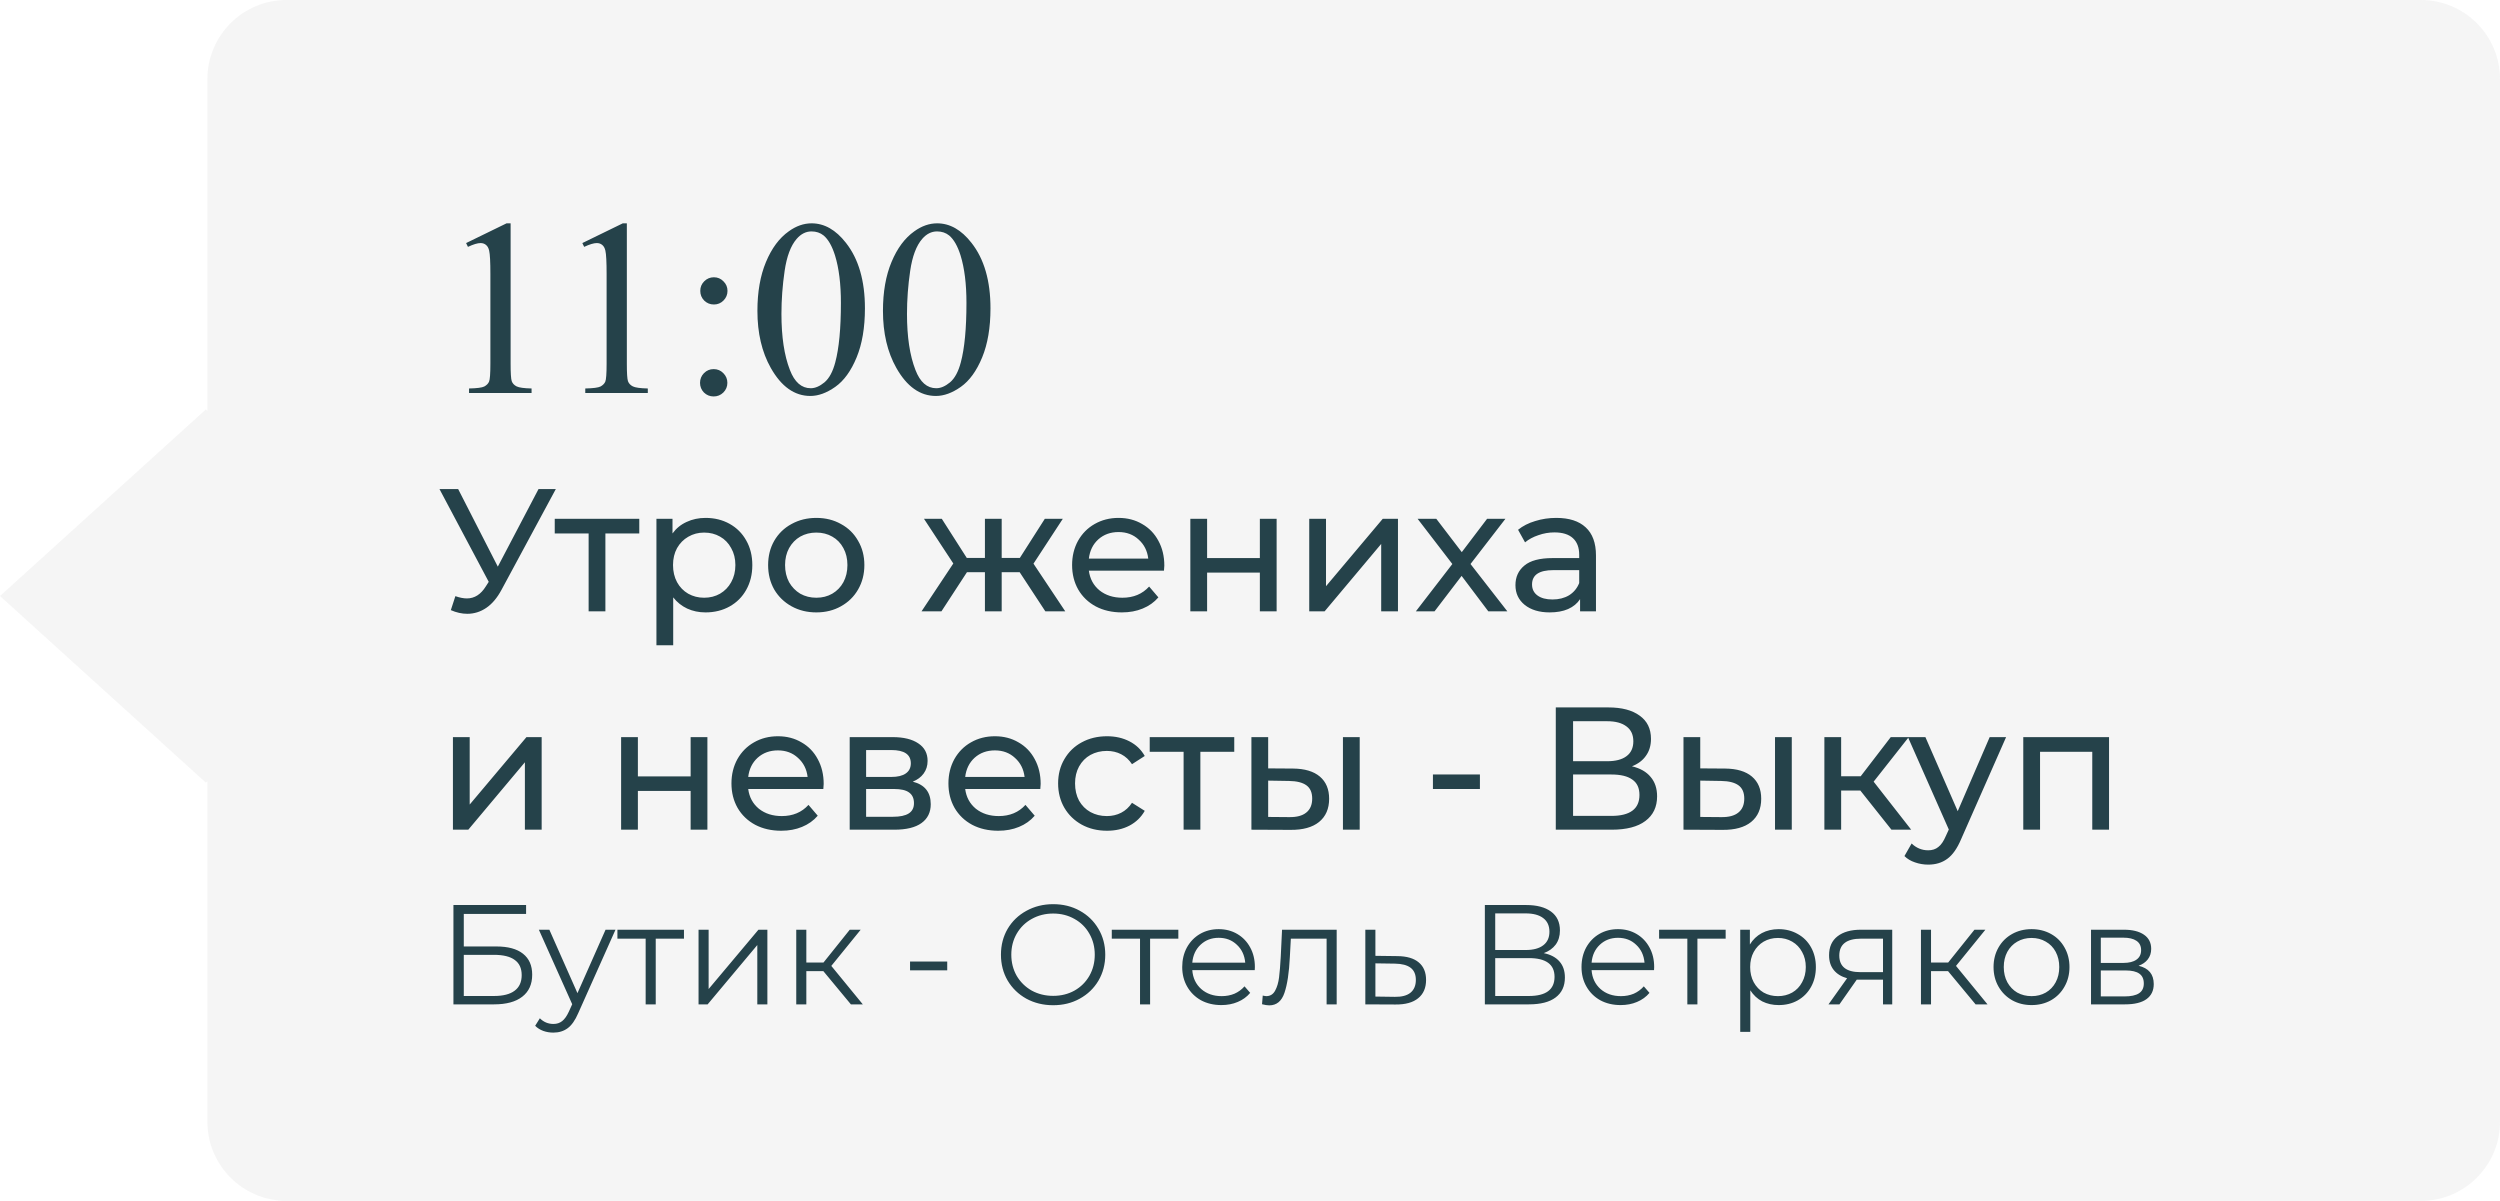
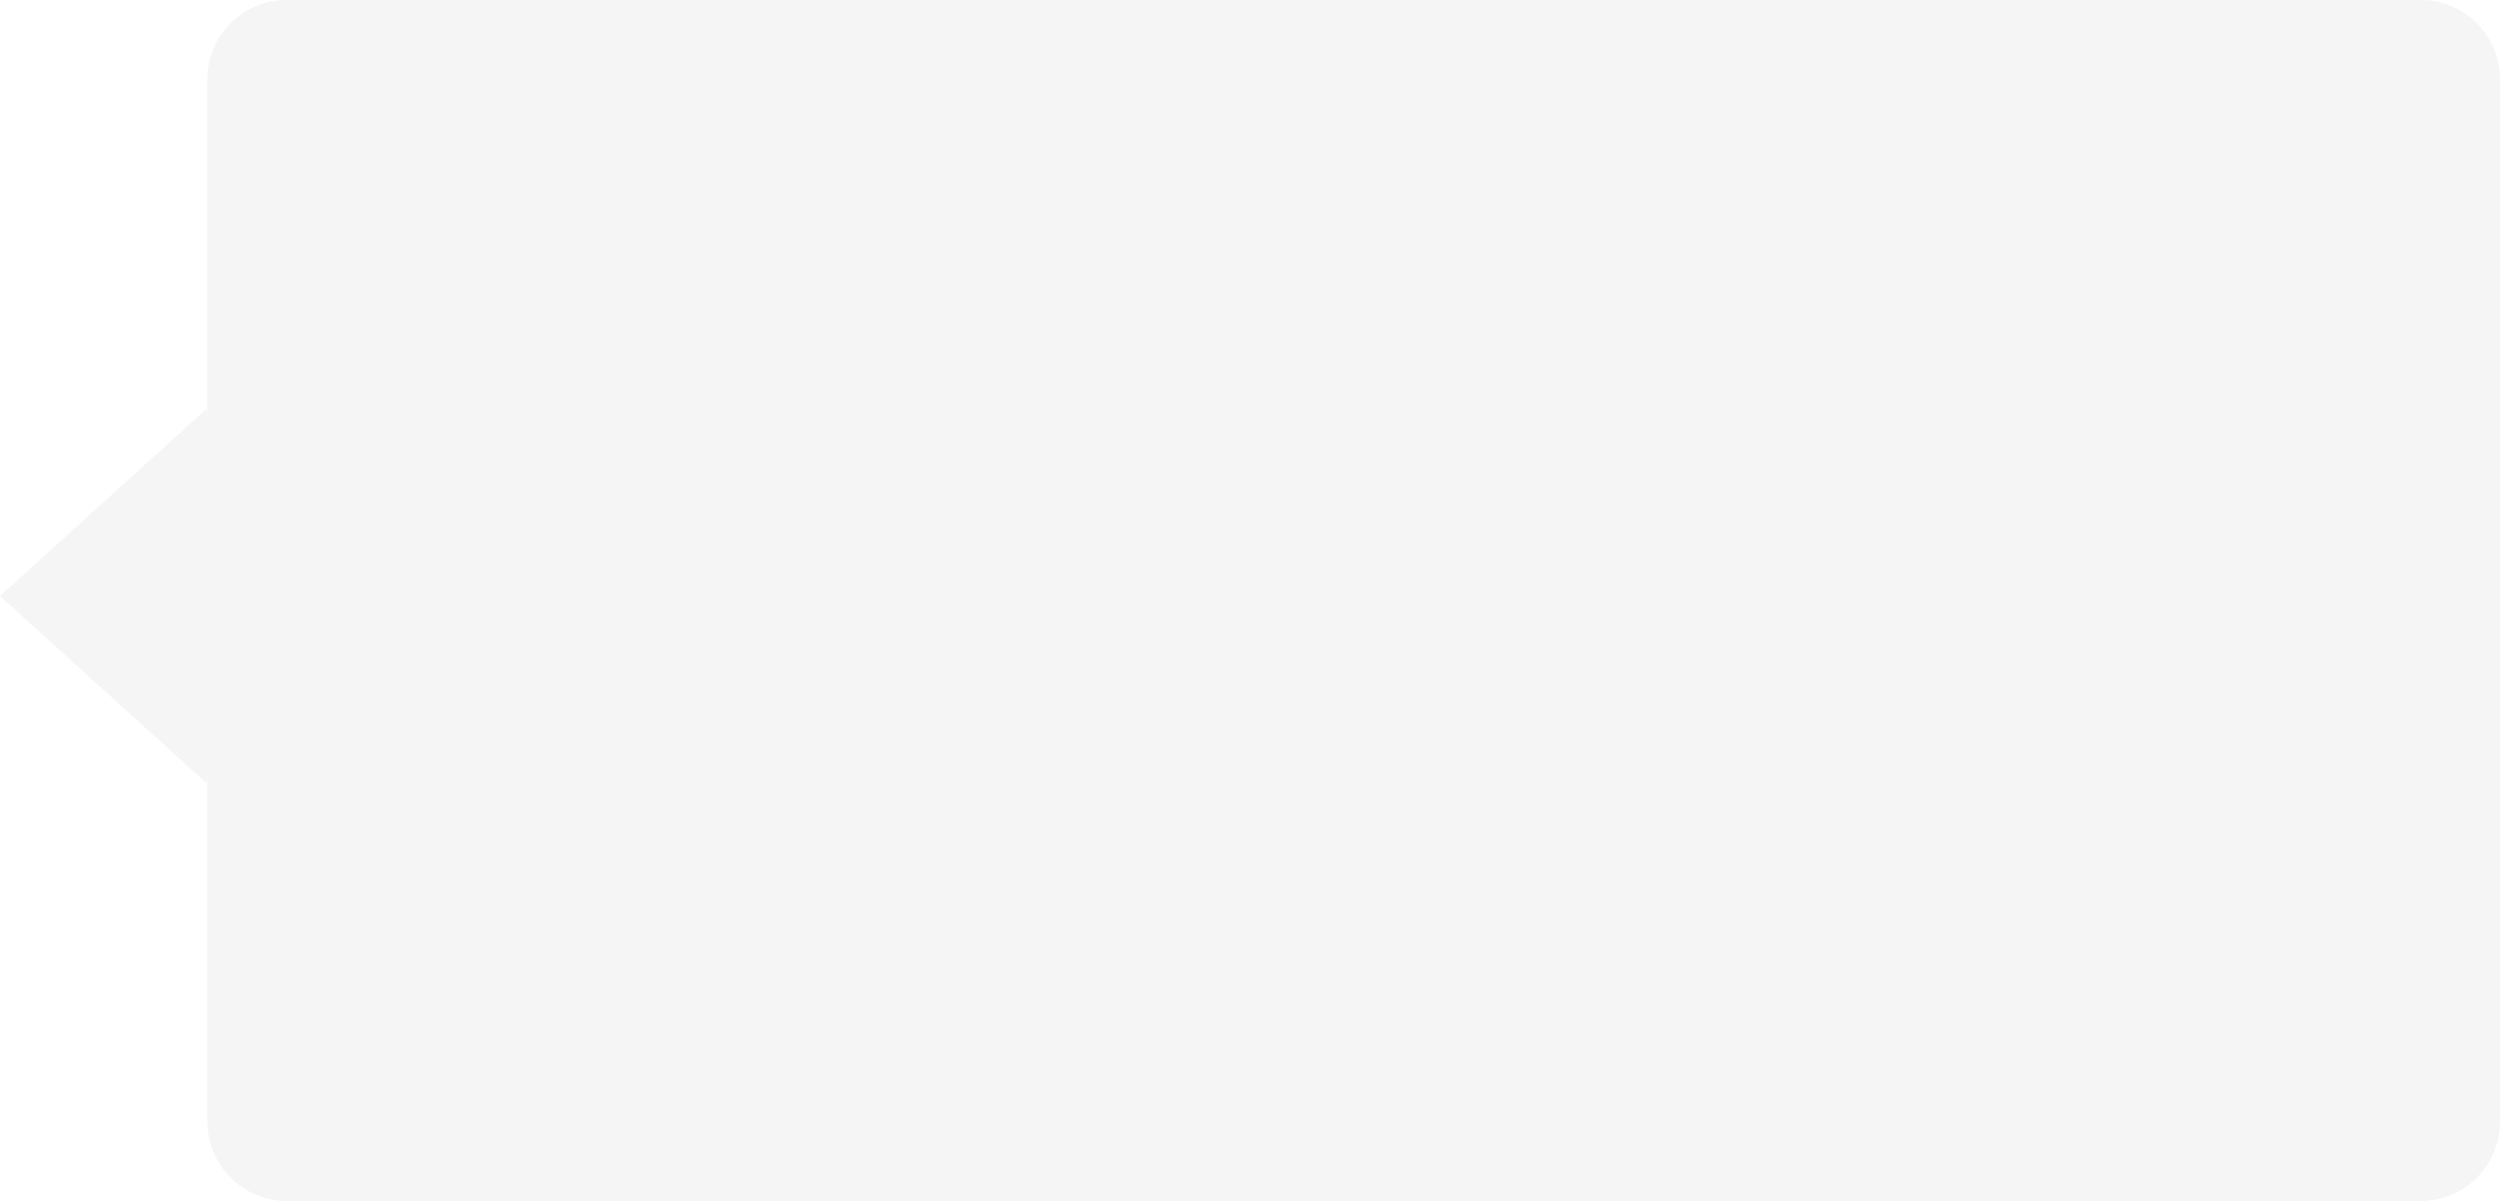
<svg xmlns="http://www.w3.org/2000/svg" width="229" height="110" viewBox="0 0 229 110" fill="none">
  <path fill-rule="evenodd" clip-rule="evenodd" d="M26.247 0C22.245 0 19 3.245 19 7.248V37.637L18.855 37.505L-3.05176e-05 54.596L18.855 71.687L19 71.556V102.752C19 106.755 22.245 110 26.247 110H221.752C225.755 110 229 106.755 229 102.752V7.248C229 3.245 225.755 0 221.752 0H26.247Z" fill="#B6B6B6" fill-opacity="0.14" />
-   <path d="M42.695 22.265L46.401 20.457H46.772V33.316C46.772 34.169 46.806 34.701 46.873 34.911C46.948 35.12 47.098 35.281 47.322 35.394C47.547 35.506 48.004 35.569 48.692 35.584V36H42.965V35.584C43.684 35.569 44.148 35.51 44.357 35.405C44.567 35.292 44.713 35.147 44.795 34.967C44.878 34.78 44.919 34.229 44.919 33.316V25.095C44.919 23.987 44.882 23.276 44.807 22.961C44.754 22.722 44.657 22.546 44.515 22.434C44.38 22.321 44.215 22.265 44.02 22.265C43.743 22.265 43.358 22.381 42.864 22.613L42.695 22.265ZM53.342 22.265L57.048 20.457H57.419V33.316C57.419 34.169 57.452 34.701 57.52 34.911C57.594 35.12 57.744 35.281 57.969 35.394C58.193 35.506 58.65 35.569 59.339 35.584V36H53.611V35.584C54.33 35.569 54.794 35.51 55.004 35.405C55.214 35.292 55.359 35.147 55.442 34.967C55.524 34.78 55.565 34.229 55.565 33.316V25.095C55.565 23.987 55.528 23.276 55.453 22.961C55.401 22.722 55.303 22.546 55.161 22.434C55.026 22.321 54.862 22.265 54.667 22.265C54.39 22.265 54.004 22.381 53.51 22.613L53.342 22.265ZM65.392 25.398C65.737 25.398 66.028 25.522 66.268 25.769C66.515 26.009 66.639 26.301 66.639 26.645C66.639 26.989 66.515 27.285 66.268 27.532C66.028 27.772 65.737 27.892 65.392 27.892C65.048 27.892 64.752 27.772 64.505 27.532C64.265 27.285 64.145 26.989 64.145 26.645C64.145 26.301 64.265 26.009 64.505 25.769C64.752 25.522 65.048 25.398 65.392 25.398ZM65.37 33.81C65.722 33.81 66.017 33.934 66.257 34.181C66.504 34.428 66.627 34.724 66.627 35.068C66.627 35.412 66.504 35.708 66.257 35.955C66.01 36.195 65.714 36.315 65.37 36.315C65.025 36.315 64.73 36.195 64.482 35.955C64.243 35.708 64.123 35.412 64.123 35.068C64.123 34.724 64.243 34.428 64.482 34.181C64.73 33.934 65.025 33.81 65.37 33.81ZM69.379 28.476C69.379 26.739 69.641 25.245 70.165 23.995C70.689 22.737 71.385 21.801 72.254 21.187C72.928 20.7 73.624 20.457 74.343 20.457C75.511 20.457 76.559 21.052 77.487 22.243C78.648 23.718 79.228 25.717 79.228 28.24C79.228 30.007 78.974 31.508 78.464 32.743C77.955 33.978 77.304 34.877 76.51 35.438C75.724 35.992 74.964 36.27 74.231 36.27C72.778 36.27 71.569 35.412 70.603 33.698C69.787 32.253 69.379 30.512 69.379 28.476ZM71.58 28.756C71.58 30.853 71.838 32.563 72.355 33.889C72.782 35.004 73.418 35.562 74.264 35.562C74.668 35.562 75.088 35.382 75.522 35.023C75.956 34.656 76.286 34.046 76.51 33.192C76.855 31.905 77.027 30.089 77.027 27.746C77.027 26.009 76.847 24.56 76.488 23.399C76.218 22.538 75.87 21.928 75.443 21.569C75.136 21.322 74.766 21.198 74.332 21.198C73.822 21.198 73.37 21.427 72.973 21.883C72.434 22.505 72.067 23.482 71.872 24.814C71.677 26.147 71.58 27.461 71.58 28.756ZM80.879 28.476C80.879 26.739 81.141 25.245 81.665 23.995C82.189 22.737 82.885 21.801 83.754 21.187C84.428 20.7 85.124 20.457 85.843 20.457C87.011 20.457 88.059 21.052 88.987 22.243C90.148 23.718 90.728 25.717 90.728 28.24C90.728 30.007 90.474 31.508 89.964 32.743C89.455 33.978 88.804 34.877 88.01 35.438C87.224 35.992 86.464 36.27 85.731 36.27C84.278 36.27 83.069 35.412 82.103 33.698C81.287 32.253 80.879 30.512 80.879 28.476ZM83.08 28.756C83.08 30.853 83.338 32.563 83.855 33.889C84.282 35.004 84.918 35.562 85.764 35.562C86.168 35.562 86.588 35.382 87.022 35.023C87.456 34.656 87.786 34.046 88.01 33.192C88.355 31.905 88.527 30.089 88.527 27.746C88.527 26.009 88.347 24.56 87.988 23.399C87.718 22.538 87.37 21.928 86.943 21.569C86.636 21.322 86.266 21.198 85.832 21.198C85.322 21.198 84.87 21.427 84.473 21.883C83.934 22.505 83.567 23.482 83.372 24.814C83.177 26.147 83.08 27.461 83.08 28.756ZM50.912 44.8L45.936 54.032C45.541 54.768 45.077 55.317 44.544 55.68C44.011 56.043 43.429 56.224 42.8 56.224C42.309 56.224 41.808 56.112 41.296 55.888L41.712 54.608C42.107 54.747 42.459 54.816 42.768 54.816C43.472 54.816 44.053 54.443 44.512 53.696L44.768 53.296L40.256 44.8H41.968L45.6 51.904L49.328 44.8H50.912ZM58.558 48.864H55.454V56H53.918V48.864H50.814V47.52H58.558V48.864ZM64.625 47.44C65.446 47.44 66.182 47.621 66.833 47.984C67.483 48.347 67.99 48.853 68.353 49.504C68.726 50.155 68.913 50.907 68.913 51.76C68.913 52.613 68.726 53.371 68.353 54.032C67.99 54.683 67.483 55.189 66.833 55.552C66.182 55.915 65.446 56.096 64.625 56.096C64.017 56.096 63.457 55.979 62.945 55.744C62.443 55.509 62.017 55.168 61.665 54.72V59.104H60.129V47.52H61.601V48.864C61.942 48.395 62.374 48.043 62.897 47.808C63.419 47.563 63.995 47.44 64.625 47.44ZM64.497 54.752C65.041 54.752 65.526 54.629 65.953 54.384C66.39 54.128 66.731 53.776 66.977 53.328C67.233 52.869 67.361 52.347 67.361 51.76C67.361 51.173 67.233 50.656 66.977 50.208C66.731 49.749 66.39 49.397 65.953 49.152C65.526 48.907 65.041 48.784 64.497 48.784C63.963 48.784 63.478 48.912 63.041 49.168C62.614 49.413 62.273 49.76 62.017 50.208C61.771 50.656 61.649 51.173 61.649 51.76C61.649 52.347 61.771 52.869 62.017 53.328C62.262 53.776 62.603 54.128 63.041 54.384C63.478 54.629 63.963 54.752 64.497 54.752ZM74.776 56.096C73.934 56.096 73.176 55.909 72.504 55.536C71.832 55.163 71.304 54.651 70.92 54C70.547 53.339 70.36 52.592 70.36 51.76C70.36 50.928 70.547 50.187 70.92 49.536C71.304 48.875 71.832 48.363 72.504 48C73.176 47.627 73.934 47.44 74.776 47.44C75.619 47.44 76.371 47.627 77.032 48C77.704 48.363 78.227 48.875 78.6 49.536C78.984 50.187 79.176 50.928 79.176 51.76C79.176 52.592 78.984 53.339 78.6 54C78.227 54.651 77.704 55.163 77.032 55.536C76.371 55.909 75.619 56.096 74.776 56.096ZM74.776 54.752C75.32 54.752 75.806 54.629 76.232 54.384C76.67 54.128 77.011 53.776 77.256 53.328C77.502 52.869 77.624 52.347 77.624 51.76C77.624 51.173 77.502 50.656 77.256 50.208C77.011 49.749 76.67 49.397 76.232 49.152C75.806 48.907 75.32 48.784 74.776 48.784C74.232 48.784 73.742 48.907 73.304 49.152C72.878 49.397 72.536 49.749 72.28 50.208C72.035 50.656 71.912 51.173 71.912 51.76C71.912 52.347 72.035 52.869 72.28 53.328C72.536 53.776 72.878 54.128 73.304 54.384C73.742 54.629 74.232 54.752 74.776 54.752ZM93.403 52.416H91.755V56H90.219V52.416H88.571L86.235 56H84.411L87.323 51.616L84.635 47.52H86.267L88.555 51.104H90.219V47.52H91.755V51.104H93.419L95.707 47.52H97.355L94.667 51.632L97.579 56H95.755L93.403 52.416ZM106.652 51.808C106.652 51.925 106.641 52.08 106.62 52.272H99.74C99.836 53.019 100.161 53.621 100.716 54.08C101.281 54.528 101.98 54.752 102.812 54.752C103.825 54.752 104.641 54.411 105.26 53.728L106.108 54.72C105.724 55.168 105.244 55.509 104.668 55.744C104.103 55.979 103.468 56.096 102.764 56.096C101.868 56.096 101.073 55.915 100.38 55.552C99.687 55.179 99.148 54.661 98.764 54C98.391 53.339 98.204 52.592 98.204 51.76C98.204 50.939 98.385 50.197 98.748 49.536C99.121 48.875 99.628 48.363 100.268 48C100.919 47.627 101.649 47.44 102.46 47.44C103.271 47.44 103.991 47.627 104.62 48C105.26 48.363 105.756 48.875 106.108 49.536C106.471 50.197 106.652 50.955 106.652 51.808ZM102.46 48.736C101.724 48.736 101.105 48.96 100.604 49.408C100.113 49.856 99.825 50.443 99.74 51.168H105.18C105.095 50.453 104.801 49.872 104.3 49.424C103.809 48.965 103.196 48.736 102.46 48.736ZM109.035 47.52H110.571V51.12H115.403V47.52H116.939V56H115.403V52.448H110.571V56H109.035V47.52ZM119.926 47.52H121.462V53.696L126.661 47.52H128.054V56H126.517V49.824L121.334 56H119.926V47.52ZM136.331 56L133.883 52.752L131.403 56H129.691L133.035 51.664L129.851 47.52H131.563L133.899 50.576L136.219 47.52H137.899L134.699 51.664L138.075 56H136.331ZM142.559 47.44C143.732 47.44 144.628 47.728 145.247 48.304C145.876 48.88 146.191 49.739 146.191 50.88V56H144.735V54.88C144.479 55.275 144.111 55.579 143.631 55.792C143.162 55.995 142.602 56.096 141.951 56.096C141.002 56.096 140.239 55.867 139.663 55.408C139.098 54.949 138.815 54.347 138.815 53.6C138.815 52.853 139.087 52.256 139.631 51.808C140.175 51.349 141.039 51.12 142.223 51.12H144.655V50.816C144.655 50.155 144.463 49.648 144.079 49.296C143.695 48.944 143.13 48.768 142.383 48.768C141.882 48.768 141.391 48.853 140.911 49.024C140.431 49.184 140.026 49.403 139.695 49.68L139.055 48.528C139.492 48.176 140.015 47.909 140.623 47.728C141.231 47.536 141.876 47.44 142.559 47.44ZM142.207 54.912C142.794 54.912 143.3 54.784 143.727 54.528C144.154 54.261 144.463 53.888 144.655 53.408V52.224H142.287C140.986 52.224 140.335 52.661 140.335 53.536C140.335 53.963 140.5 54.299 140.831 54.544C141.162 54.789 141.62 54.912 142.207 54.912ZM41.488 67.52H43.024V73.696L48.224 67.52H49.616V76H48.08V69.824L42.896 76H41.488V67.52ZM56.894 67.52H58.43V71.12H63.262V67.52H64.798V76H63.262V72.448H58.43V76H56.894V67.52ZM75.449 71.808C75.449 71.925 75.438 72.08 75.417 72.272H68.537C68.633 73.019 68.958 73.621 69.513 74.08C70.078 74.528 70.777 74.752 71.609 74.752C72.622 74.752 73.438 74.411 74.057 73.728L74.905 74.72C74.521 75.168 74.041 75.509 73.465 75.744C72.9 75.979 72.265 76.096 71.561 76.096C70.665 76.096 69.87 75.915 69.177 75.552C68.484 75.179 67.945 74.661 67.561 74C67.188 73.339 67.001 72.592 67.001 71.76C67.001 70.939 67.182 70.197 67.545 69.536C67.918 68.875 68.425 68.363 69.065 68C69.716 67.627 70.446 67.44 71.257 67.44C72.067 67.44 72.787 67.627 73.417 68C74.057 68.363 74.553 68.875 74.905 69.536C75.267 70.197 75.449 70.955 75.449 71.808ZM71.257 68.736C70.521 68.736 69.902 68.96 69.401 69.408C68.91 69.856 68.622 70.443 68.537 71.168H73.977C73.891 70.453 73.598 69.872 73.097 69.424C72.606 68.965 71.993 68.736 71.257 68.736ZM83.608 71.6C84.706 71.877 85.256 72.565 85.256 73.664C85.256 74.411 84.973 74.987 84.408 75.392C83.853 75.797 83.021 76 81.912 76H77.832V67.52H81.768C82.77 67.52 83.554 67.712 84.12 68.096C84.685 68.469 84.968 69.003 84.968 69.696C84.968 70.144 84.845 70.533 84.6 70.864C84.365 71.184 84.034 71.429 83.608 71.6ZM79.336 71.168H81.64C82.226 71.168 82.669 71.061 82.968 70.848C83.277 70.635 83.432 70.325 83.432 69.92C83.432 69.109 82.834 68.704 81.64 68.704H79.336V71.168ZM81.8 74.816C82.44 74.816 82.92 74.715 83.24 74.512C83.56 74.309 83.72 73.995 83.72 73.568C83.72 73.131 83.57 72.805 83.272 72.592C82.984 72.379 82.525 72.272 81.896 72.272H79.336V74.816H81.8ZM95.324 71.808C95.324 71.925 95.313 72.08 95.292 72.272H88.412C88.508 73.019 88.833 73.621 89.388 74.08C89.953 74.528 90.652 74.752 91.484 74.752C92.497 74.752 93.313 74.411 93.932 73.728L94.78 74.72C94.396 75.168 93.916 75.509 93.34 75.744C92.775 75.979 92.14 76.096 91.436 76.096C90.54 76.096 89.745 75.915 89.052 75.552C88.359 75.179 87.82 74.661 87.436 74C87.062 73.339 86.876 72.592 86.876 71.76C86.876 70.939 87.057 70.197 87.42 69.536C87.793 68.875 88.3 68.363 88.94 68C89.591 67.627 90.321 67.44 91.132 67.44C91.942 67.44 92.662 67.627 93.292 68C93.932 68.363 94.428 68.875 94.78 69.536C95.142 70.197 95.324 70.955 95.324 71.808ZM91.132 68.736C90.396 68.736 89.777 68.96 89.276 69.408C88.785 69.856 88.497 70.443 88.412 71.168H93.852C93.766 70.453 93.473 69.872 92.972 69.424C92.481 68.965 91.868 68.736 91.132 68.736ZM101.403 76.096C100.539 76.096 99.765 75.909 99.083 75.536C98.411 75.163 97.883 74.651 97.499 74C97.115 73.339 96.923 72.592 96.923 71.76C96.923 70.928 97.115 70.187 97.499 69.536C97.883 68.875 98.411 68.363 99.083 68C99.765 67.627 100.539 67.44 101.403 67.44C102.171 67.44 102.853 67.595 103.451 67.904C104.059 68.213 104.528 68.661 104.859 69.248L103.691 70C103.424 69.595 103.093 69.291 102.699 69.088C102.304 68.885 101.867 68.784 101.387 68.784C100.832 68.784 100.331 68.907 99.883 69.152C99.445 69.397 99.099 69.749 98.843 70.208C98.597 70.656 98.475 71.173 98.475 71.76C98.475 72.357 98.597 72.885 98.843 73.344C99.099 73.792 99.445 74.139 99.883 74.384C100.331 74.629 100.832 74.752 101.387 74.752C101.867 74.752 102.304 74.651 102.699 74.448C103.093 74.245 103.424 73.941 103.691 73.536L104.859 74.272C104.528 74.859 104.059 75.312 103.451 75.632C102.853 75.941 102.171 76.096 101.403 76.096ZM113.058 68.864H109.954V76H108.418V68.864H105.314V67.52H113.058V68.864ZM118.453 70.4C119.519 70.411 120.335 70.656 120.901 71.136C121.466 71.616 121.749 72.293 121.749 73.168C121.749 74.085 121.439 74.795 120.821 75.296C120.213 75.787 119.338 76.027 118.197 76.016L114.629 76V67.52H116.165V70.384L118.453 70.4ZM123.013 67.52H124.549V76H123.013V67.52ZM118.085 74.848C118.778 74.859 119.301 74.72 119.653 74.432C120.015 74.144 120.197 73.717 120.197 73.152C120.197 72.597 120.021 72.192 119.669 71.936C119.317 71.68 118.789 71.547 118.085 71.536L116.165 71.504V74.832L118.085 74.848ZM131.256 70.944H135.56V72.272H131.256V70.944ZM149.486 70.192C150.243 70.373 150.814 70.699 151.198 71.168C151.592 71.627 151.79 72.219 151.79 72.944C151.79 73.915 151.432 74.667 150.718 75.2C150.014 75.733 148.984 76 147.63 76H142.51V64.8H147.326C148.552 64.8 149.507 65.051 150.19 65.552C150.883 66.043 151.23 66.752 151.23 67.68C151.23 68.288 151.075 68.805 150.766 69.232C150.467 69.659 150.04 69.979 149.486 70.192ZM144.094 69.728H147.214C147.992 69.728 148.584 69.573 148.99 69.264C149.406 68.955 149.614 68.501 149.614 67.904C149.614 67.307 149.406 66.853 148.99 66.544C148.574 66.224 147.982 66.064 147.214 66.064H144.094V69.728ZM147.598 74.736C149.315 74.736 150.174 74.096 150.174 72.816C150.174 72.176 149.955 71.707 149.518 71.408C149.091 71.099 148.451 70.944 147.598 70.944H144.094V74.736H147.598ZM158.031 70.4C159.097 70.411 159.913 70.656 160.479 71.136C161.044 71.616 161.327 72.293 161.327 73.168C161.327 74.085 161.017 74.795 160.399 75.296C159.791 75.787 158.916 76.027 157.775 76.016L154.207 76V67.52H155.743V70.384L158.031 70.4ZM162.591 67.52H164.127V76H162.591V67.52ZM157.663 74.848C158.356 74.859 158.879 74.72 159.231 74.432C159.593 74.144 159.775 73.717 159.775 73.152C159.775 72.597 159.599 72.192 159.247 71.936C158.895 71.68 158.367 71.547 157.663 71.536L155.743 71.504V74.832L157.663 74.848ZM170.409 72.416H168.649V76H167.113V67.52H168.649V71.104H170.441L173.193 67.52H174.841L171.625 71.6L175.065 76H173.257L170.409 72.416ZM183.759 67.52L179.647 76.848C179.284 77.712 178.858 78.32 178.367 78.672C177.887 79.024 177.306 79.2 176.623 79.2C176.207 79.2 175.802 79.131 175.407 78.992C175.023 78.864 174.703 78.672 174.447 78.416L175.103 77.264C175.54 77.68 176.047 77.888 176.623 77.888C176.996 77.888 177.306 77.787 177.551 77.584C177.807 77.392 178.036 77.056 178.239 76.576L178.511 75.984L174.767 67.52H176.367L179.327 74.304L182.255 67.52H183.759ZM193.188 67.52V76H191.652V68.864H186.868V76H185.332V67.52H193.188ZM41.534 82.9H48.19V83.719H42.483V86.696H45.46C46.535 86.696 47.349 86.917 47.904 87.359C48.467 87.801 48.749 88.442 48.749 89.283C48.749 90.158 48.446 90.83 47.839 91.298C47.241 91.766 46.379 92 45.252 92H41.534V82.9ZM45.239 91.233C46.08 91.233 46.712 91.073 47.137 90.752C47.57 90.431 47.787 89.955 47.787 89.322C47.787 88.698 47.575 88.234 47.15 87.931C46.734 87.619 46.097 87.463 45.239 87.463H42.483V91.233H45.239ZM56.379 85.162L52.96 92.819C52.682 93.46 52.362 93.915 51.998 94.184C51.634 94.453 51.196 94.587 50.685 94.587C50.355 94.587 50.048 94.535 49.762 94.431C49.476 94.327 49.229 94.171 49.021 93.963L49.45 93.274C49.797 93.621 50.212 93.794 50.698 93.794C51.01 93.794 51.274 93.707 51.491 93.534C51.716 93.361 51.924 93.066 52.115 92.65L52.414 91.987L49.359 85.162H50.321L52.895 90.973L55.469 85.162H56.379ZM62.652 85.981H60.065V92H59.142V85.981H56.555V85.162H62.652V85.981ZM63.987 85.162H64.91V90.596L69.473 85.162H70.292V92H69.369V86.566L64.819 92H63.987V85.162ZM75.42 88.958H73.86V92H72.937V85.162H73.86V88.165H75.433L77.838 85.162H78.839L76.148 88.477L79.034 92H77.942L75.42 88.958ZM83.36 88.074H86.766V88.88H83.36V88.074ZM96.471 92.078C95.57 92.078 94.751 91.879 94.014 91.48C93.286 91.073 92.714 90.518 92.298 89.816C91.891 89.114 91.687 88.325 91.687 87.45C91.687 86.575 91.891 85.786 92.298 85.084C92.714 84.382 93.286 83.832 94.014 83.433C94.751 83.026 95.57 82.822 96.471 82.822C97.373 82.822 98.183 83.021 98.902 83.42C99.63 83.819 100.202 84.373 100.618 85.084C101.034 85.786 101.242 86.575 101.242 87.45C101.242 88.325 101.034 89.118 100.618 89.829C100.202 90.531 99.63 91.081 98.902 91.48C98.183 91.879 97.373 92.078 96.471 92.078ZM96.471 91.22C97.191 91.22 97.841 91.06 98.421 90.739C99.002 90.41 99.457 89.959 99.786 89.387C100.116 88.806 100.28 88.161 100.28 87.45C100.28 86.739 100.116 86.098 99.786 85.526C99.457 84.945 99.002 84.495 98.421 84.174C97.841 83.845 97.191 83.68 96.471 83.68C95.752 83.68 95.098 83.845 94.508 84.174C93.928 84.495 93.468 84.945 93.13 85.526C92.801 86.098 92.636 86.739 92.636 87.45C92.636 88.161 92.801 88.806 93.13 89.387C93.468 89.959 93.928 90.41 94.508 90.739C95.098 91.06 95.752 91.22 96.471 91.22ZM107.936 85.981H105.349V92H104.426V85.981H101.839V85.162H107.936V85.981ZM114.934 88.867H109.214C109.266 89.578 109.539 90.154 110.033 90.596C110.527 91.029 111.151 91.246 111.905 91.246C112.329 91.246 112.719 91.172 113.075 91.025C113.43 90.869 113.738 90.644 113.998 90.349L114.518 90.947C114.214 91.311 113.833 91.588 113.374 91.779C112.923 91.97 112.425 92.065 111.879 92.065C111.177 92.065 110.553 91.918 110.007 91.623C109.469 91.32 109.049 90.904 108.746 90.375C108.442 89.846 108.291 89.248 108.291 88.581C108.291 87.914 108.434 87.316 108.72 86.787C109.014 86.258 109.413 85.847 109.916 85.552C110.427 85.257 110.999 85.11 111.632 85.11C112.264 85.11 112.832 85.257 113.335 85.552C113.837 85.847 114.232 86.258 114.518 86.787C114.804 87.307 114.947 87.905 114.947 88.581L114.934 88.867ZM111.632 85.903C110.973 85.903 110.418 86.115 109.968 86.54C109.526 86.956 109.274 87.502 109.214 88.178H114.063C114.002 87.502 113.746 86.956 113.296 86.54C112.854 86.115 112.299 85.903 111.632 85.903ZM122.44 85.162V92H121.517V85.981H118.241L118.15 87.671C118.081 89.092 117.916 90.184 117.656 90.947C117.396 91.71 116.932 92.091 116.265 92.091C116.083 92.091 115.862 92.056 115.602 91.987L115.667 91.194C115.823 91.229 115.931 91.246 115.992 91.246C116.347 91.246 116.616 91.081 116.798 90.752C116.98 90.423 117.101 90.015 117.162 89.53C117.223 89.045 117.275 88.403 117.318 87.606L117.435 85.162H122.44ZM128.002 87.58C128.86 87.589 129.51 87.779 129.952 88.152C130.403 88.525 130.628 89.062 130.628 89.764C130.628 90.492 130.385 91.051 129.9 91.441C129.423 91.831 128.73 92.022 127.82 92.013L125.064 92V85.162H125.987V87.554L128.002 87.58ZM127.768 91.311C128.401 91.32 128.877 91.194 129.198 90.934C129.527 90.665 129.692 90.275 129.692 89.764C129.692 89.261 129.532 88.889 129.211 88.646C128.89 88.403 128.409 88.278 127.768 88.269L125.987 88.243V91.285L127.768 91.311ZM141.408 87.307C142.04 87.437 142.521 87.693 142.851 88.074C143.18 88.447 143.345 88.936 143.345 89.543C143.345 90.332 143.063 90.938 142.5 91.363C141.945 91.788 141.126 92 140.043 92H136.013V82.9H139.796C140.766 82.9 141.525 83.099 142.071 83.498C142.617 83.897 142.89 84.473 142.89 85.227C142.89 85.738 142.76 86.172 142.5 86.527C142.24 86.874 141.876 87.134 141.408 87.307ZM136.962 87.021H139.744C140.446 87.021 140.983 86.878 141.356 86.592C141.737 86.306 141.928 85.89 141.928 85.344C141.928 84.798 141.737 84.382 141.356 84.096C140.983 83.81 140.446 83.667 139.744 83.667H136.962V87.021ZM140.043 91.233C141.611 91.233 142.396 90.648 142.396 89.478C142.396 88.334 141.611 87.762 140.043 87.762H136.962V91.233H140.043ZM151.509 88.867H145.789C145.841 89.578 146.114 90.154 146.608 90.596C147.102 91.029 147.726 91.246 148.48 91.246C148.904 91.246 149.294 91.172 149.65 91.025C150.005 90.869 150.313 90.644 150.573 90.349L151.093 90.947C150.789 91.311 150.408 91.588 149.949 91.779C149.498 91.97 149 92.065 148.454 92.065C147.752 92.065 147.128 91.918 146.582 91.623C146.044 91.32 145.624 90.904 145.321 90.375C145.017 89.846 144.866 89.248 144.866 88.581C144.866 87.914 145.009 87.316 145.295 86.787C145.589 86.258 145.988 85.847 146.491 85.552C147.002 85.257 147.574 85.11 148.207 85.11C148.839 85.11 149.407 85.257 149.91 85.552C150.412 85.847 150.807 86.258 151.093 86.787C151.379 87.307 151.522 87.905 151.522 88.581L151.509 88.867ZM148.207 85.903C147.548 85.903 146.993 86.115 146.543 86.54C146.101 86.956 145.849 87.502 145.789 88.178H150.638C150.577 87.502 150.321 86.956 149.871 86.54C149.429 86.115 148.874 85.903 148.207 85.903ZM158.07 85.981H155.483V92H154.56V85.981H151.973V85.162H158.07V85.981ZM162.928 85.11C163.569 85.11 164.15 85.257 164.67 85.552C165.19 85.838 165.597 86.245 165.892 86.774C166.186 87.303 166.334 87.905 166.334 88.581C166.334 89.266 166.186 89.872 165.892 90.401C165.597 90.93 165.19 91.341 164.67 91.636C164.158 91.922 163.578 92.065 162.928 92.065C162.373 92.065 161.87 91.952 161.42 91.727C160.978 91.493 160.614 91.155 160.328 90.713V94.522H159.405V85.162H160.289V86.514C160.566 86.063 160.93 85.717 161.381 85.474C161.84 85.231 162.356 85.11 162.928 85.11ZM162.863 91.246C163.339 91.246 163.773 91.138 164.163 90.921C164.553 90.696 164.856 90.379 165.073 89.972C165.298 89.565 165.411 89.101 165.411 88.581C165.411 88.061 165.298 87.602 165.073 87.203C164.856 86.796 164.553 86.479 164.163 86.254C163.773 86.029 163.339 85.916 162.863 85.916C162.377 85.916 161.94 86.029 161.55 86.254C161.168 86.479 160.865 86.796 160.64 87.203C160.423 87.602 160.315 88.061 160.315 88.581C160.315 89.101 160.423 89.565 160.64 89.972C160.865 90.379 161.168 90.696 161.55 90.921C161.94 91.138 162.377 91.246 162.863 91.246ZM173.328 85.162V92H172.483V89.738H170.338H170.078L168.492 92H167.491L169.194 89.608C168.665 89.461 168.258 89.209 167.972 88.854C167.686 88.499 167.543 88.048 167.543 87.502C167.543 86.739 167.803 86.159 168.323 85.76C168.843 85.361 169.553 85.162 170.455 85.162H173.328ZM168.479 87.528C168.479 88.542 169.124 89.049 170.416 89.049H172.483V85.981H170.481C169.146 85.981 168.479 86.497 168.479 87.528ZM178.442 88.958H176.882V92H175.959V85.162H176.882V88.165H178.455L180.86 85.162H181.861L179.17 88.477L182.056 92H180.964L178.442 88.958ZM186.093 92.065C185.434 92.065 184.841 91.918 184.312 91.623C183.783 91.32 183.367 90.904 183.064 90.375C182.761 89.846 182.609 89.248 182.609 88.581C182.609 87.914 182.761 87.316 183.064 86.787C183.367 86.258 183.783 85.847 184.312 85.552C184.841 85.257 185.434 85.11 186.093 85.11C186.752 85.11 187.345 85.257 187.874 85.552C188.403 85.847 188.814 86.258 189.109 86.787C189.412 87.316 189.564 87.914 189.564 88.581C189.564 89.248 189.412 89.846 189.109 90.375C188.814 90.904 188.403 91.32 187.874 91.623C187.345 91.918 186.752 92.065 186.093 92.065ZM186.093 91.246C186.578 91.246 187.012 91.138 187.393 90.921C187.783 90.696 188.086 90.379 188.303 89.972C188.52 89.565 188.628 89.101 188.628 88.581C188.628 88.061 188.52 87.597 188.303 87.19C188.086 86.783 187.783 86.471 187.393 86.254C187.012 86.029 186.578 85.916 186.093 85.916C185.608 85.916 185.17 86.029 184.78 86.254C184.399 86.471 184.095 86.783 183.87 87.19C183.653 87.597 183.545 88.061 183.545 88.581C183.545 89.101 183.653 89.565 183.87 89.972C184.095 90.379 184.399 90.696 184.78 90.921C185.17 91.138 185.608 91.246 186.093 91.246ZM195.892 88.464C196.819 88.681 197.283 89.24 197.283 90.141C197.283 90.739 197.062 91.198 196.62 91.519C196.178 91.84 195.519 92 194.644 92H191.537V85.162H194.553C195.333 85.162 195.944 85.314 196.386 85.617C196.828 85.92 197.049 86.354 197.049 86.917C197.049 87.29 196.945 87.61 196.737 87.879C196.537 88.139 196.256 88.334 195.892 88.464ZM192.434 88.204H194.488C195.016 88.204 195.419 88.104 195.697 87.905C195.983 87.706 196.126 87.415 196.126 87.034C196.126 86.653 195.983 86.367 195.697 86.176C195.419 85.985 195.016 85.89 194.488 85.89H192.434V88.204ZM194.605 91.272C195.194 91.272 195.636 91.177 195.931 90.986C196.225 90.795 196.373 90.496 196.373 90.089C196.373 89.682 196.238 89.383 195.97 89.192C195.701 88.993 195.276 88.893 194.696 88.893H192.434V91.272H194.605Z" fill="#25424A" />
</svg>